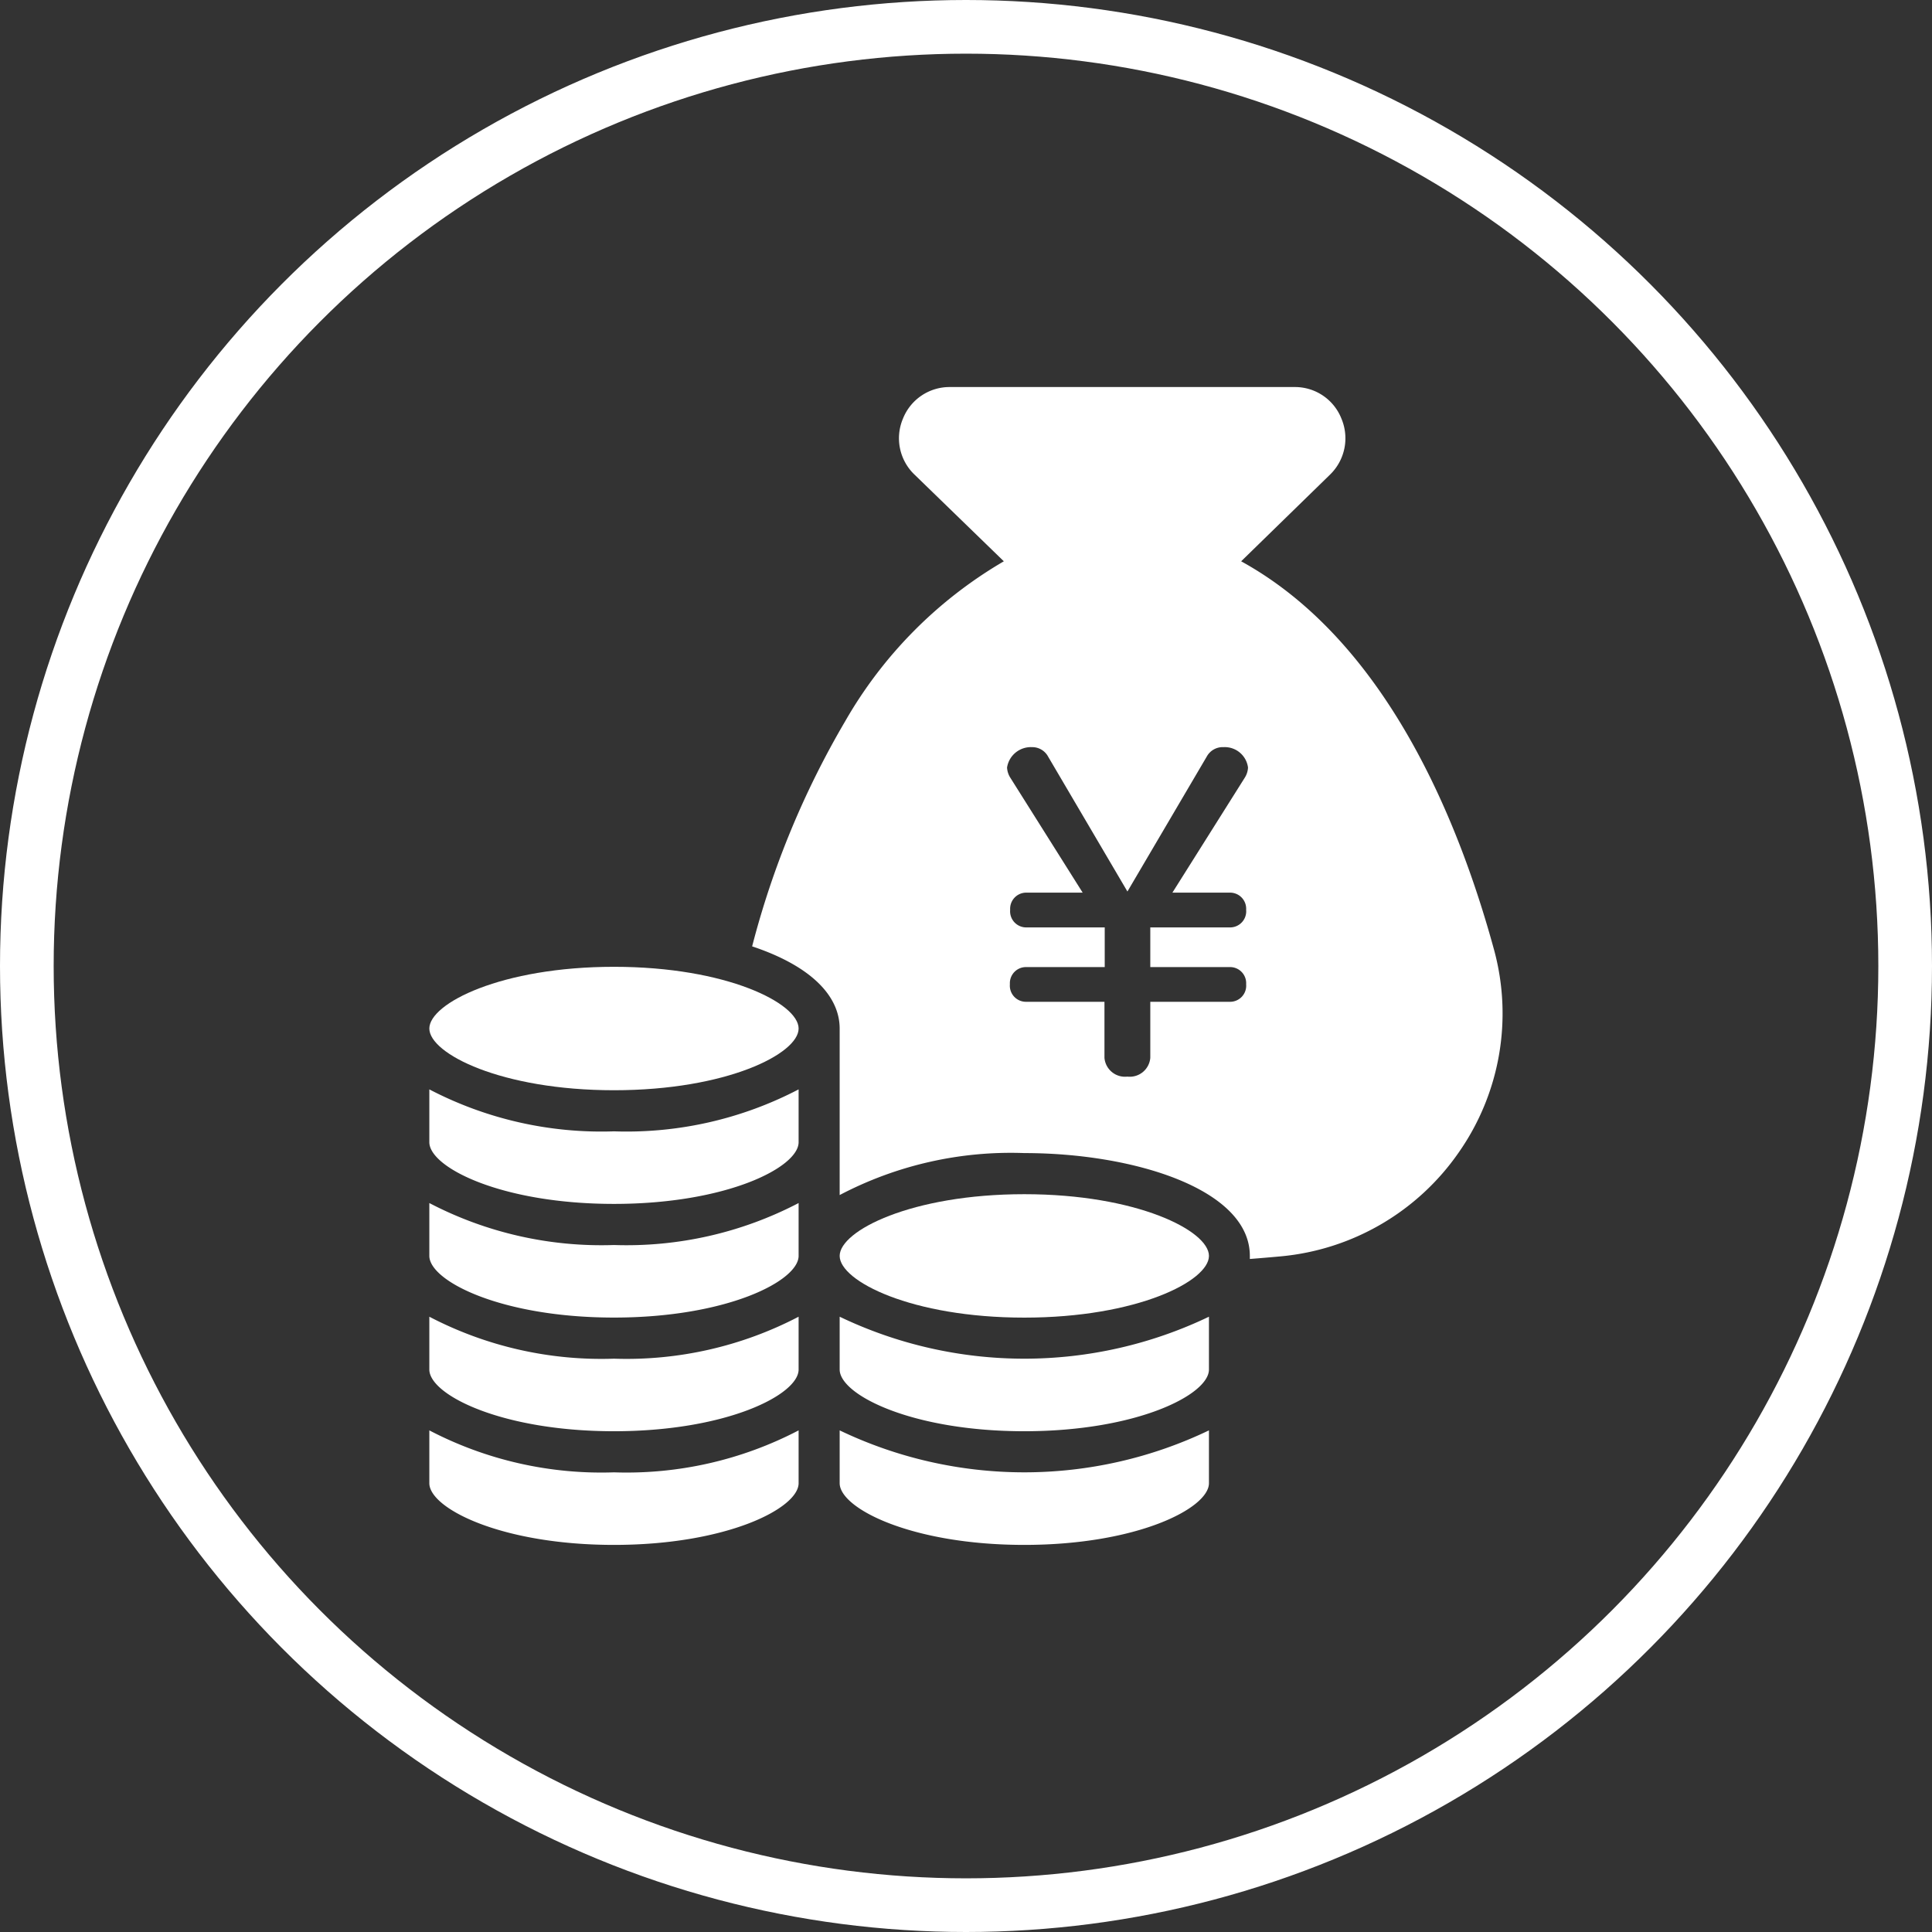
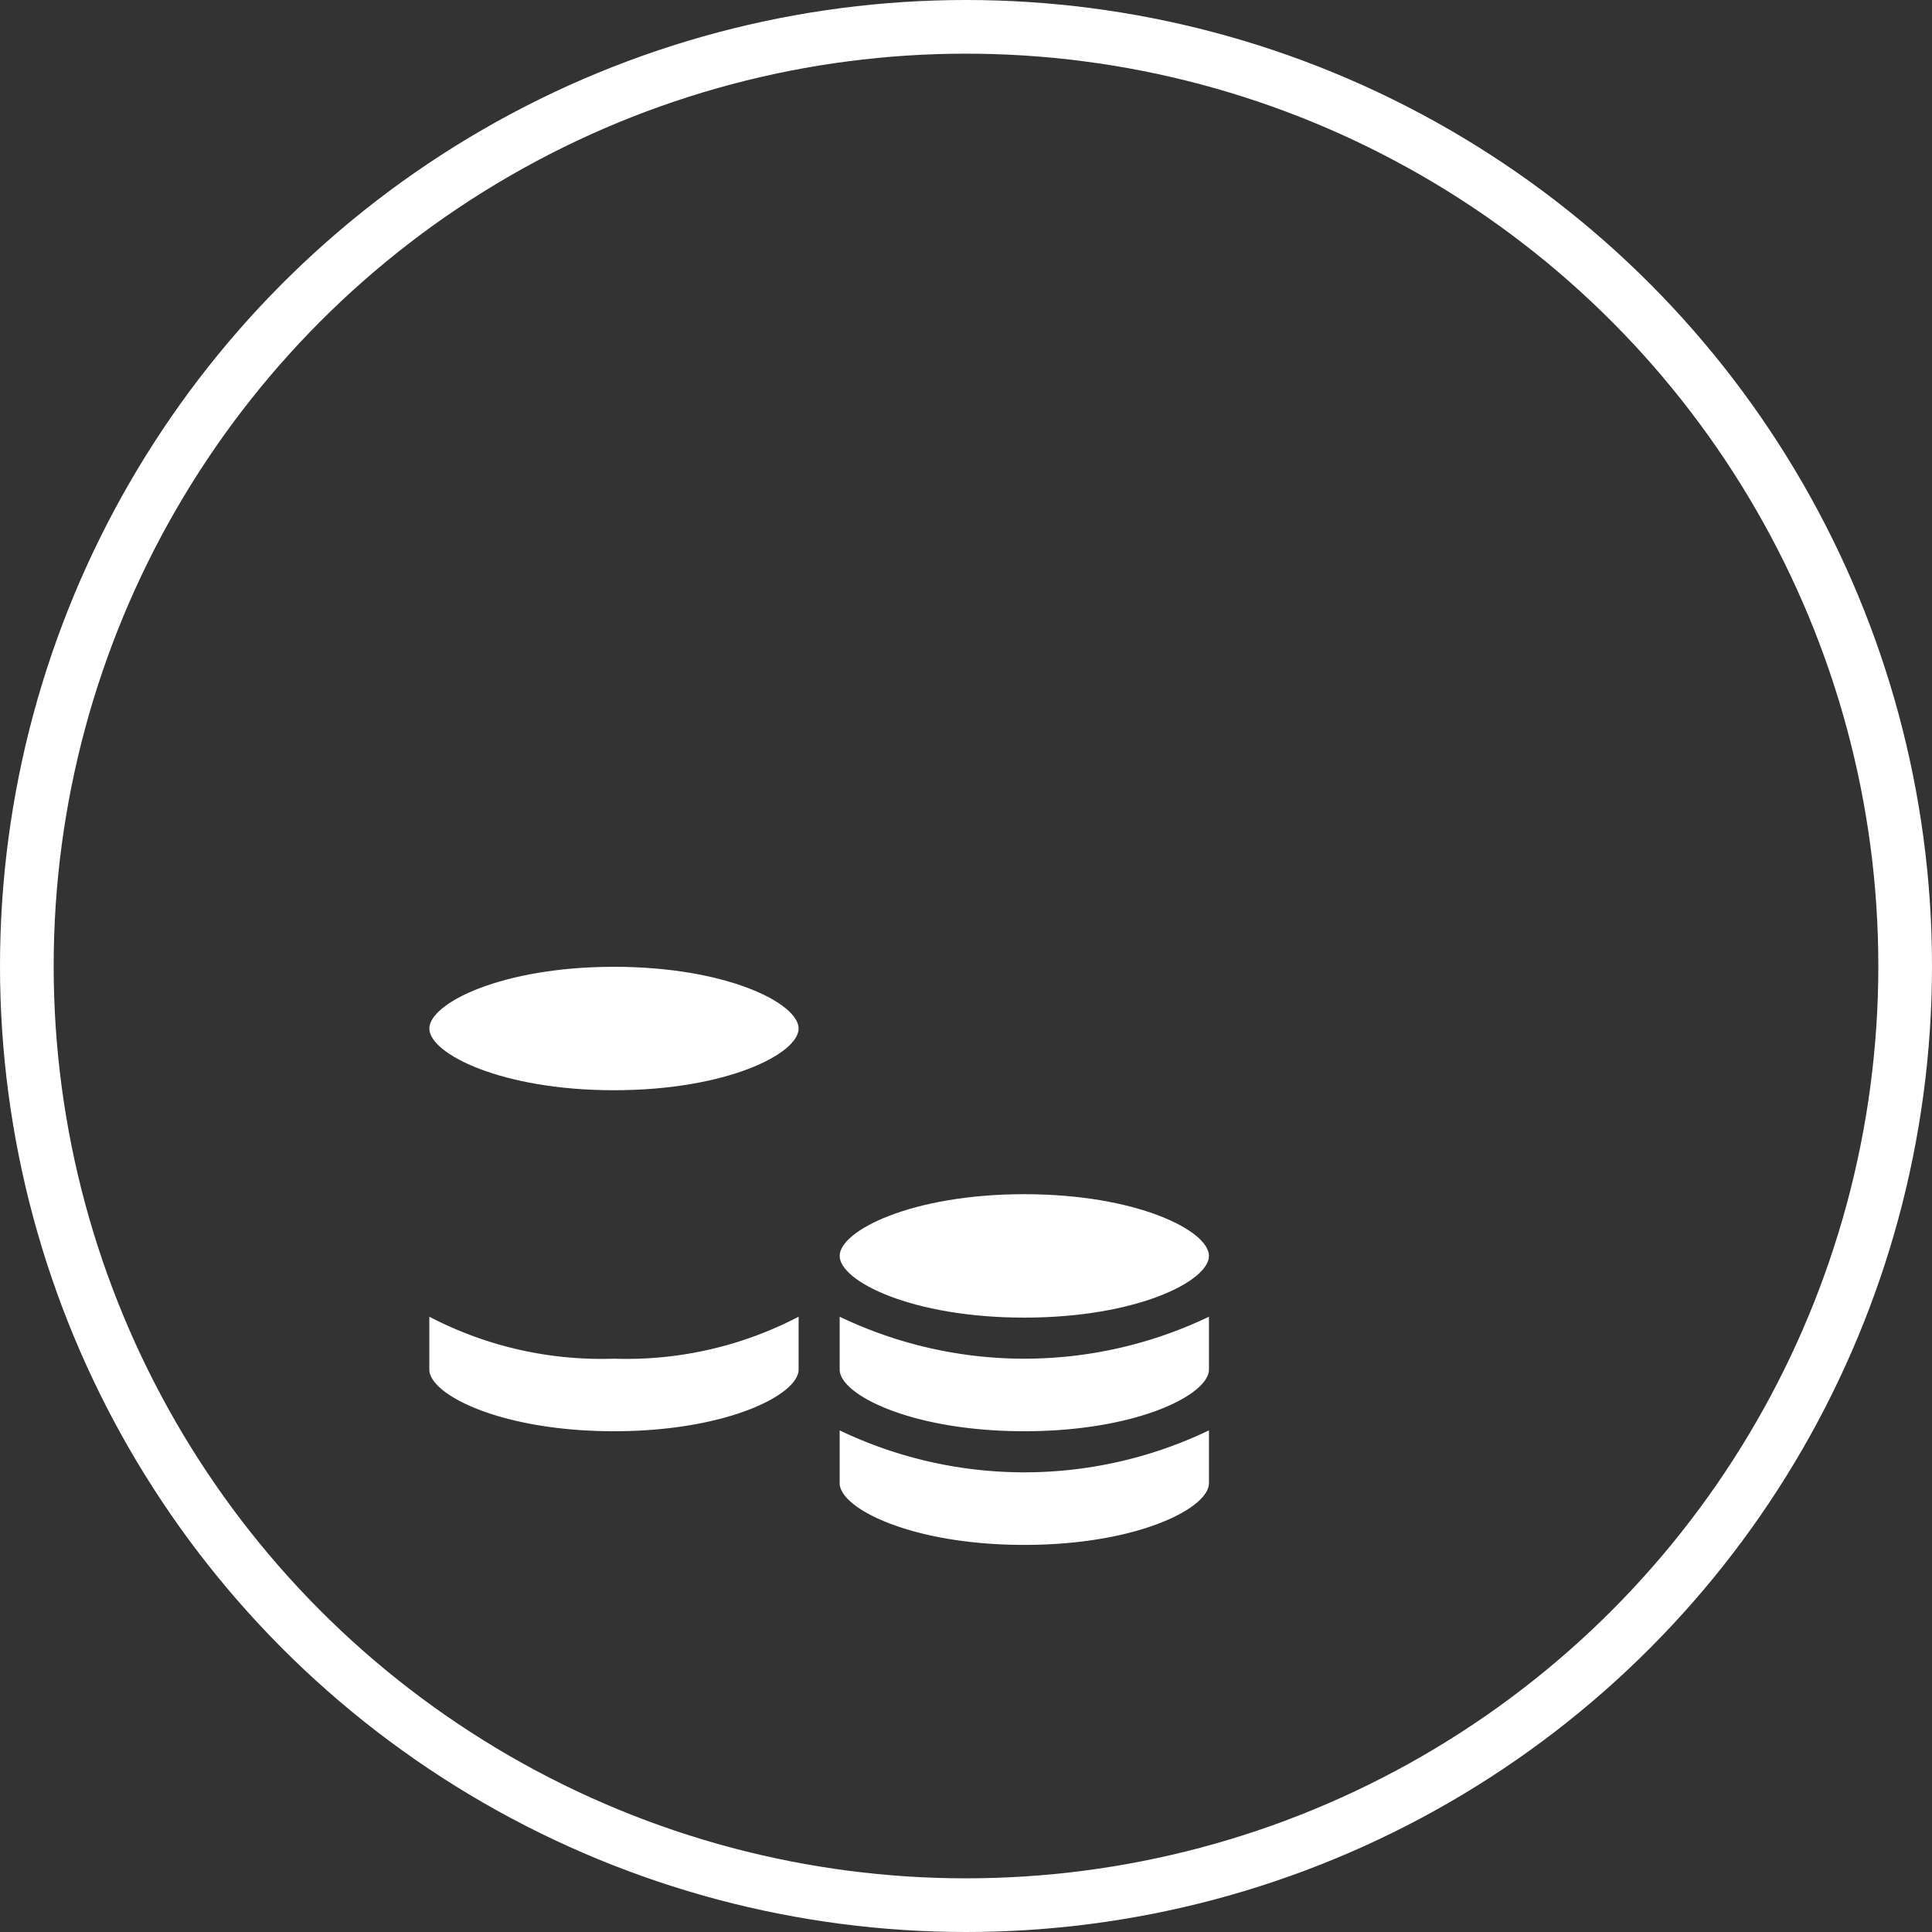
<svg xmlns="http://www.w3.org/2000/svg" width="36" height="36" viewBox="0 0 36 36">
  <rect x="0" y="0" width="36" height="36" fill="#333333" stroke="none" />
  <g id="グループ_1004" data-name="グループ 1004" transform="translate(-555 -5209)">
    <g id="楕円形_10" data-name="楕円形 10" transform="translate(555 5209)" fill="none" stroke="#fff" stroke-width="1">
      <circle cx="18" cy="18" r="18" stroke="none" />
      <circle cx="18" cy="18" r="17.5" fill="none" />
    </g>
    <g id="グループ_965" data-name="グループ 965" transform="translate(563 5216.212)">
      <g id="グループ_966" data-name="グループ 966">
        <path id="パス_215" data-name="パス 215" d="M85.076,216.311v.984c0,.47,1.34,1.15,3.44,1.15s3.441-.681,3.441-1.15v-.984a7.962,7.962,0,0,1-6.881,0" transform="translate(-77.43 -196.87)" fill="#fff" />
        <path id="パス_216" data-name="パス 216" d="M85.076,192.746v.984c0,.469,1.34,1.15,3.44,1.15s3.441-.681,3.441-1.15v-.984a7.958,7.958,0,0,1-6.881,0" transform="translate(-77.43 -175.423)" fill="#fff" />
        <path id="パス_217" data-name="パス 217" d="M88.516,167.341c-2.1,0-3.44.681-3.44,1.15s1.34,1.15,3.44,1.15,3.441-.681,3.441-1.15-1.34-1.15-3.441-1.15" transform="translate(-77.43 -152.301)" fill="#fff" />
-         <path id="パス_218" data-name="パス 218" d="M0,216.311v.984c0,.469,1.34,1.15,3.441,1.15s3.44-.682,3.44-1.15v-.984a6.928,6.928,0,0,1-3.44.782A6.928,6.928,0,0,1,0,216.311" transform="translate(0 -196.87)" fill="#fff" />
        <path id="パス_219" data-name="パス 219" d="M0,192.746v.984c0,.469,1.34,1.15,3.441,1.15s3.44-.681,3.44-1.15v-.984a6.926,6.926,0,0,1-3.44.782A6.926,6.926,0,0,1,0,192.746" transform="translate(0 -175.423)" fill="#fff" />
-         <path id="パス_220" data-name="パス 220" d="M0,169.177v.984c0,.469,1.34,1.15,3.441,1.15s3.44-.681,3.44-1.15v-.984a6.927,6.927,0,0,1-3.44.782A6.928,6.928,0,0,1,0,169.177" transform="translate(0 -153.972)" fill="#fff" />
-         <path id="パス_221" data-name="パス 221" d="M0,145.61v.984c0,.469,1.34,1.15,3.441,1.15s3.44-.681,3.44-1.15v-.984a6.928,6.928,0,0,1-3.44.782A6.928,6.928,0,0,1,0,145.61" transform="translate(0 -132.523)" fill="#fff" />
        <path id="パス_222" data-name="パス 222" d="M3.441,120.2c-2.1,0-3.441.682-3.441,1.15s1.34,1.15,3.441,1.15,3.44-.681,3.44-1.15-1.34-1.15-3.44-1.15" transform="translate(0 -109.397)" fill="#fff" />
-         <path id="前面オブジェクトで型抜き_1" data-name="前面オブジェクトで型抜き 1" d="M-3301.725-5249.754h0v-.056c0-1.245-2.165-1.916-4.2-1.916a6.855,6.855,0,0,0-3.443.782v-3.1c0-.639-.579-1.183-1.631-1.534a16.353,16.353,0,0,1,1.731-4.19,8.129,8.129,0,0,1,2.959-2.985l-1.664-1.615a.936.936,0,0,1-.217-1.04.933.933,0,0,1,.878-.592h6.42a.93.93,0,0,1,.873.587.943.943,0,0,1-.212,1.045l-1.656,1.615c2.663,1.464,4.034,4.75,4.715,7.248a4.514,4.514,0,0,1-.657,3.762,4.542,4.542,0,0,1-3.316,1.941c-.138.013-.292.026-.44.038l-.139.011Zm-4.171-5.438a.3.3,0,0,0-.3.32.3.3,0,0,0,.3.327h1.462v1.044a.384.384,0,0,0,.427.35.384.384,0,0,0,.427-.35v-1.044h1.486a.3.3,0,0,0,.3-.327.3.3,0,0,0-.3-.32h-1.486v-.739h1.486a.3.3,0,0,0,.3-.328.3.3,0,0,0-.3-.32h-1.074l1.348-2.141a.389.389,0,0,0,.061-.19.437.437,0,0,0-.456-.38.338.338,0,0,0-.313.176l-1.478,2.514-1.478-2.514a.335.335,0,0,0-.3-.176.449.449,0,0,0-.465.38.388.388,0,0,0,.061.19l1.348,2.141h-1.051a.3.3,0,0,0-.3.32.3.3,0,0,0,.3.328h1.462v.739Z" transform="translate(3317.014 5266)" fill="#fff" stroke="rgba(0,0,0,0)" stroke-miterlimit="10" stroke-width="1" />
      </g>
    </g>
  </g>
</svg>